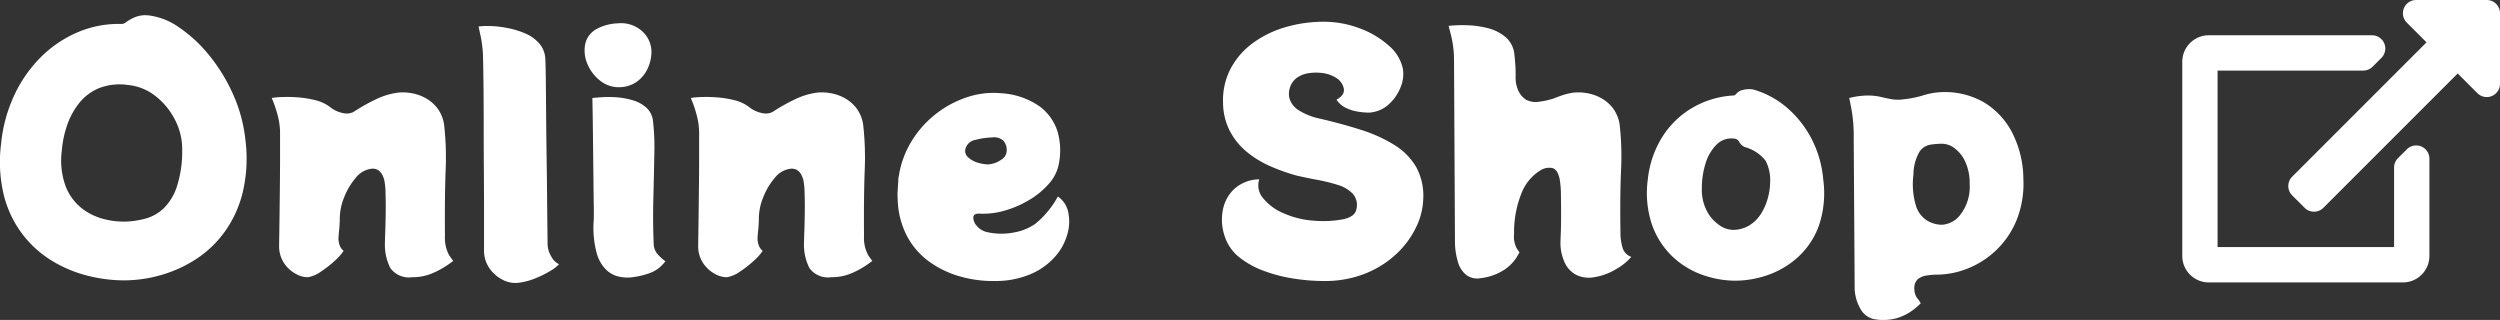
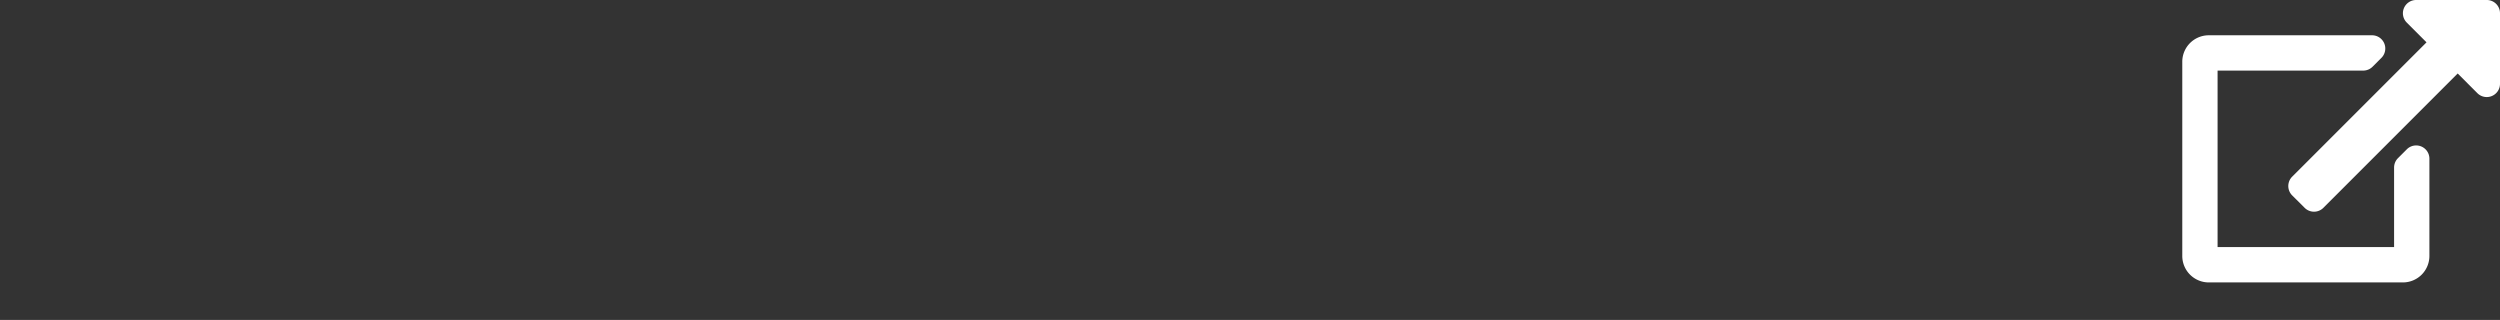
<svg xmlns="http://www.w3.org/2000/svg" width="157.372" height="20.14" viewBox="0 0 157.372 20.14">
  <rect x="0" y="0" width="157.372" height="20.14" fill="#333333" stroke="none" />
  <g id="グループ_36639" data-name="グループ 36639" transform="translate(-1492 -76)">
    <path id="Icon_awesome-external-link-alt" data-name="Icon awesome-external-link-alt" d="M20,.833V5.277a.834.834,0,0,1-1.423.589l-1.24-1.24L8.882,13.082a.833.833,0,0,1-1.179,0L6.918,12.3a.833.833,0,0,1,0-1.179l8.456-8.456-1.24-1.24A.834.834,0,0,1,14.723,0h4.444A.833.833,0,0,1,20,.833ZM14.133,9.4l-.556.556a.833.833,0,0,0-.244.589v5.008H2.222V4.444h9.167a.833.833,0,0,0,.589-.244l.556-.556a.833.833,0,0,0-.589-1.423H1.667A1.667,1.667,0,0,0,0,3.889V16.111a1.667,1.667,0,0,0,1.667,1.667H13.889a1.667,1.667,0,0,0,1.667-1.667V9.992A.833.833,0,0,0,14.133,9.4Z" transform="translate(1629.372 76)" fill="#fff" />
-     <path id="パス_50698" data-name="パス 50698" d="M-48.24-8.58a9.282,9.282,0,0,1-.17,3.3,7.186,7.186,0,0,1-1.14,2.49,6.812,6.812,0,0,1-1.81,1.72,8.142,8.142,0,0,1-2.21,1,8.482,8.482,0,0,1-2.31.33,9.392,9.392,0,0,1-2.32-.3,8.1,8.1,0,0,1-2.23-.94,6.785,6.785,0,0,1-1.84-1.66,6.813,6.813,0,0,1-1.17-2.43,8.921,8.921,0,0,1-.18-3.27,9.311,9.311,0,0,1,.8-2.99,8.392,8.392,0,0,1,1.66-2.42,7.386,7.386,0,0,1,2.34-1.6A6.584,6.584,0,0,1-56-15.88a.607.607,0,0,0,.3-.15,2.489,2.489,0,0,1,.54-.29,1.76,1.76,0,0,1,.82-.1,4.164,4.164,0,0,1,1.9.74,8.72,8.72,0,0,1,1.9,1.75,10.817,10.817,0,0,1,1.52,2.47A9.423,9.423,0,0,1-48.24-8.58Zm-7.58,5.14a5.383,5.383,0,0,0,1.33-.2,2.678,2.678,0,0,0,1.13-.66,3.431,3.431,0,0,0,.81-1.36,7.236,7.236,0,0,0,.33-2.26,3.993,3.993,0,0,0-.42-1.86,4.464,4.464,0,0,0-1.22-1.53,3.3,3.3,0,0,0-1.78-.73,3.59,3.59,0,0,0-1.84.21,3.137,3.137,0,0,0-1.25.96,4.7,4.7,0,0,0-.75,1.41,6.522,6.522,0,0,0-.32,1.58,4.7,4.7,0,0,0,.26,2.26,3.274,3.274,0,0,0,1.02,1.36,3.776,3.776,0,0,0,1.37.66A4.909,4.909,0,0,0-55.82-3.44Zm20.14.9a2.308,2.308,0,0,0,.27,1.23l.25.35-.35.25a5.485,5.485,0,0,1-.93.51,3.144,3.144,0,0,1-1.3.26,1.439,1.439,0,0,1-1.38-.58,3.239,3.239,0,0,1-.34-1.5q0-.16.02-.7t.03-1.23q.01-.69-.01-1.28a4.545,4.545,0,0,0-.08-.83q-.22-.8-.86-.7a1.5,1.5,0,0,0-.94.57,4.25,4.25,0,0,0-.72,1.21,3.562,3.562,0,0,0-.28,1.32q0,.32-.03.63t-.05.57a1.217,1.217,0,0,0,.05.44.783.783,0,0,0,.27.42,3.071,3.071,0,0,1-.55.62,6.8,6.8,0,0,1-.88.69,1.976,1.976,0,0,1-.81.35,1.489,1.489,0,0,1-.75-.2,2.043,2.043,0,0,1-.74-.66,1.9,1.9,0,0,1-.33-1.06q0-.16.01-.74t.02-1.4q.01-.82.02-1.74t.01-1.78V-9a4.234,4.234,0,0,0-.13-1.05,7.2,7.2,0,0,0-.26-.84l-.13-.33a4.211,4.211,0,0,1,.63-.06,8.807,8.807,0,0,1,1.01.02,6.315,6.315,0,0,1,1.11.18,2.458,2.458,0,0,1,.93.44,1.881,1.881,0,0,0,.81.37.959.959,0,0,0,.65-.07,11.626,11.626,0,0,1,1.42-.8,4.52,4.52,0,0,1,1.4-.42,3.035,3.035,0,0,1,.8.03,2.834,2.834,0,0,1,.91.31,2.36,2.36,0,0,1,.78.68,2.274,2.274,0,0,1,.41,1.12,18.577,18.577,0,0,1,.08,2.83Q-35.7-4.92-35.68-2.54Zm2.46.9V-4.28q0-1.06-.01-2.33t-.01-2.57q0-1.3-.01-2.47t-.03-2.03a7.421,7.421,0,0,0-.14-1.37q-.12-.55-.14-.67a4.221,4.221,0,0,1,.72-.03,6.644,6.644,0,0,1,1.07.12,5.4,5.4,0,0,1,1.13.34,2.46,2.46,0,0,1,.9.64,1.586,1.586,0,0,1,.38,1.03q.02.38.03,1.33t.02,2.22q.01,1.27.03,2.6t.03,2.51q.01,1.18.02,1.97t.01.93a1.573,1.573,0,0,0,.23.81,1.072,1.072,0,0,0,.49.49,2.132,2.132,0,0,1-.54.42,6.262,6.262,0,0,1-.97.48,4.177,4.177,0,0,1-1.11.28,1.742,1.742,0,0,1-.95-.21,2.2,2.2,0,0,1-.82-.73A1.928,1.928,0,0,1-33.22-1.64Zm8.56-10.26a1.86,1.86,0,0,1-1.21-.38,2.559,2.559,0,0,1-.8-.99,2.13,2.13,0,0,1-.21-1.13,1.414,1.414,0,0,1,.74-1.16,3.006,3.006,0,0,1,1.34-.36,1.989,1.989,0,0,1,1.56.52,1.762,1.762,0,0,1,.56,1.28,2.52,2.52,0,0,1-.21.98,2.125,2.125,0,0,1-.65.85A1.934,1.934,0,0,1-24.66-11.9Zm2.12,9.88a1.007,1.007,0,0,0,.23.61,2.9,2.9,0,0,0,.51.47,3.083,3.083,0,0,1-.36.38,2.142,2.142,0,0,1-.65.37,5.286,5.286,0,0,1-1.23.27A2.743,2.743,0,0,1-24.7.03a1.681,1.681,0,0,1-.79-.4,2.3,2.3,0,0,1-.63-1.06,6.067,6.067,0,0,1-.2-2.01q.02-.22.01-.86t-.02-1.52q-.01-.88-.02-1.82t-.02-1.75q-.01-.81-.02-1.32l-.01-.51q.18-.02.61-.05a6.53,6.53,0,0,1,.95.01,4.661,4.661,0,0,1,1.01.19,2.164,2.164,0,0,1,.84.47,1.316,1.316,0,0,1,.41.86,14.532,14.532,0,0,1,.08,2.03q-.02,1.27-.06,2.76T-22.54-2.02ZM-9.3-2.54a2.308,2.308,0,0,0,.27,1.23l.25.35-.35.25a5.485,5.485,0,0,1-.93.51,3.144,3.144,0,0,1-1.3.26,1.439,1.439,0,0,1-1.38-.58,3.239,3.239,0,0,1-.34-1.5q0-.16.02-.7t.03-1.23q.01-.69-.01-1.28a4.545,4.545,0,0,0-.08-.83q-.22-.8-.86-.7a1.5,1.5,0,0,0-.94.57,4.25,4.25,0,0,0-.72,1.21,3.561,3.561,0,0,0-.28,1.32q0,.32-.03.63t-.05.57a1.217,1.217,0,0,0,.05.44.783.783,0,0,0,.27.42,3.071,3.071,0,0,1-.55.62,6.8,6.8,0,0,1-.88.69,1.976,1.976,0,0,1-.81.35,1.489,1.489,0,0,1-.75-.2,2.043,2.043,0,0,1-.74-.66,1.9,1.9,0,0,1-.33-1.06q0-.16.01-.74t.02-1.4q.01-.82.02-1.74t.01-1.78V-9a4.234,4.234,0,0,0-.13-1.05,7.2,7.2,0,0,0-.26-.84l-.13-.33a4.211,4.211,0,0,1,.63-.06,8.807,8.807,0,0,1,1.01.02,6.315,6.315,0,0,1,1.11.18,2.458,2.458,0,0,1,.93.44,1.881,1.881,0,0,0,.81.37.959.959,0,0,0,.65-.07,11.626,11.626,0,0,1,1.42-.8,4.52,4.52,0,0,1,1.4-.42,3.035,3.035,0,0,1,.8.03,2.834,2.834,0,0,1,.91.31,2.36,2.36,0,0,1,.78.68,2.274,2.274,0,0,1,.41,1.12,18.577,18.577,0,0,1,.08,2.83Q-9.32-4.92-9.3-2.54ZM2.9-5.02a1.564,1.564,0,0,1,.65.97,2.827,2.827,0,0,1-.04,1.37,3.588,3.588,0,0,1-.75,1.41A4.261,4.261,0,0,1,1.25-.16,5.622,5.622,0,0,1-1.04.3,7.568,7.568,0,0,1-3.23.02,6.2,6.2,0,0,1-5.17-.9,4.743,4.743,0,0,1-6.58-2.5a5.273,5.273,0,0,1-.6-2.34,4.209,4.209,0,0,1,0-.58q.02-.3.04-.62a1.289,1.289,0,0,1,.01-.16,1.349,1.349,0,0,1,.03-.16,5.9,5.9,0,0,1,.83-2.2,6.407,6.407,0,0,1,1.55-1.7,6.414,6.414,0,0,1,1.97-1.03,5.166,5.166,0,0,1,2.07-.23,4.693,4.693,0,0,1,2.45.84A3.132,3.132,0,0,1,2.91-9.01a4.336,4.336,0,0,1,.01,2.13,2.661,2.661,0,0,1-.63,1.11,5.117,5.117,0,0,1-1.21.98,6.358,6.358,0,0,1-1.53.66,4.8,4.8,0,0,1-1.57.19q-.38-.02-.4.23a.772.772,0,0,0,.22.54,1.174,1.174,0,0,0,.64.39,4.068,4.068,0,0,0,1.77.01A3.278,3.278,0,0,0,1.48-3.3a5.3,5.3,0,0,0,.76-.75A5.2,5.2,0,0,0,2.9-5.02ZM-1.48-7.04a1.605,1.605,0,0,0,.81-.29.682.682,0,0,0,.35-.53.9.9,0,0,0-.19-.65.836.836,0,0,0-.71-.23,4.8,4.8,0,0,0-1.08.16A.773.773,0,0,0-2.92-8a.527.527,0,0,0,.18.52,1.537,1.537,0,0,0,.6.33A2.274,2.274,0,0,0-1.48-7.04Zm21.1-8.98a6.4,6.4,0,0,1,2.27.41,5.682,5.682,0,0,1,1.84,1.09,2.612,2.612,0,0,1,.89,1.46,2.1,2.1,0,0,1-.14,1.15,2.822,2.822,0,0,1-.76,1.1,1.98,1.98,0,0,1-1.26.51,4.615,4.615,0,0,1-.66-.06,2.649,2.649,0,0,1-.77-.24,1.438,1.438,0,0,1-.59-.52.954.954,0,0,0,.4-.34.5.5,0,0,0,.06-.36,1.024,1.024,0,0,0-.47-.66,2.087,2.087,0,0,0-.95-.32,3.086,3.086,0,0,0-.74.01,1.762,1.762,0,0,0-.77.28,1.236,1.236,0,0,0-.49.75,1.15,1.15,0,0,0,.03.65,1.343,1.343,0,0,0,.55.66,4.062,4.062,0,0,0,1.34.53q1.38.32,2.57.7a9.294,9.294,0,0,1,2.09.94,4.076,4.076,0,0,1,1.39,1.39,3.768,3.768,0,0,1,.45,2.07,4.322,4.322,0,0,1-.44,1.72,5.62,5.62,0,0,1-1.22,1.67A6.217,6.217,0,0,1,22.28-.18,6.853,6.853,0,0,1,19.64.3,12.276,12.276,0,0,1,17.7.14a9.477,9.477,0,0,1-1.89-.5,5.58,5.58,0,0,1-1.57-.9,2.826,2.826,0,0,1-.85-1.3,3.226,3.226,0,0,1-.11-1.57,2.447,2.447,0,0,1,.71-1.35,2.382,2.382,0,0,1,1.59-.62,1.216,1.216,0,0,0,.23,1.17,3.256,3.256,0,0,0,1.29.96,5.57,5.57,0,0,0,1.88.47,6.817,6.817,0,0,0,1.85-.08q.79-.16.87-.66a1.066,1.066,0,0,0-.24-.96,2.159,2.159,0,0,0-.94-.55,10.908,10.908,0,0,0-1.3-.32q-.7-.13-1.3-.27a12.247,12.247,0,0,1-1.61-.57,6.375,6.375,0,0,1-1.48-.89,4.283,4.283,0,0,1-1.09-1.32,3.946,3.946,0,0,1-.44-1.82,4.294,4.294,0,0,1,.5-2.17,4.794,4.794,0,0,1,1.42-1.6,6.557,6.557,0,0,1,2.05-.98A8.478,8.478,0,0,1,19.62-16.02ZM38.32-2.54a3.475,3.475,0,0,0,.13.75.865.865,0,0,0,.55.57,3.5,3.5,0,0,1-.92.75,3.784,3.784,0,0,1-1.42.53,1.792,1.792,0,0,1-1.17-.17,1.656,1.656,0,0,1-.7-.79,2.988,2.988,0,0,1-.25-1.12q0-.16.02-.67t.02-1.17q0-.66-.01-1.26a6.313,6.313,0,0,0-.07-.94q-.12-.66-.47-.75a1.041,1.041,0,0,0-.79.17,2.91,2.91,0,0,0-1.15,1.41,6.554,6.554,0,0,0-.47,2.57,1.568,1.568,0,0,0,.16.89l.18.27-.2.34a2.708,2.708,0,0,1-.72.73,3.445,3.445,0,0,1-1.52.55,1.146,1.146,0,0,1-.92-.21,1.62,1.62,0,0,1-.52-.83,4.528,4.528,0,0,1-.18-1.14l-.06-11.62a6.573,6.573,0,0,0-.18-1.45l-.16-.63a7.96,7.96,0,0,1,1.17-.04,5.9,5.9,0,0,1,1.32.19,2.706,2.706,0,0,1,1.11.57,1.624,1.624,0,0,1,.54,1.08q.02.14.05.53t.03.79a2.017,2.017,0,0,0,.16.94,1.391,1.391,0,0,0,.48.58,1.316,1.316,0,0,0,.86.13,4.688,4.688,0,0,0,.92-.21q.4-.16.67-.24a3.748,3.748,0,0,1,.57-.12,3.035,3.035,0,0,1,.8.03,2.834,2.834,0,0,1,.91.31,2.36,2.36,0,0,1,.78.68,2.274,2.274,0,0,1,.41,1.12,17.89,17.89,0,0,1,.07,2.83Q38.28-4.92,38.32-2.54ZM51.08-6.1a6.378,6.378,0,0,1-.26,2.88,4.943,4.943,0,0,1-1.29,1.98,5.485,5.485,0,0,1-1.9,1.15,6.256,6.256,0,0,1-2.09.37,6.2,6.2,0,0,1-2.07-.37,5.285,5.285,0,0,1-1.88-1.15,5.143,5.143,0,0,1-1.28-1.98,6.277,6.277,0,0,1-.27-2.88,6.23,6.23,0,0,1,.93-2.7,5.539,5.539,0,0,1,1.92-1.83,5.759,5.759,0,0,1,2.57-.75.351.351,0,0,0,.17-.13.777.777,0,0,1,.32-.2,1.691,1.691,0,0,1,.71-.05,5.6,5.6,0,0,1,2.08,1.1,6.545,6.545,0,0,1,1.57,1.94A6.786,6.786,0,0,1,51.08-6.1ZM45.36-2.92a1.969,1.969,0,0,0,1.1-.3,2.334,2.334,0,0,0,.74-.77,3.66,3.66,0,0,0,.41-.99,3.912,3.912,0,0,0,.13-.94,2.673,2.673,0,0,0-.28-1.34,2.442,2.442,0,0,0-1.28-.86.714.714,0,0,1-.38-.32.364.364,0,0,0-.3-.22,1.313,1.313,0,0,0-1.12.36,2.785,2.785,0,0,0-.7,1.18,5.158,5.158,0,0,0-.24,1.6,2.876,2.876,0,0,0,.33,1.44,2.44,2.44,0,0,0,.78.87A1.539,1.539,0,0,0,45.36-2.92Zm12.8-8.64a4.962,4.962,0,0,1,3,.59,4.778,4.778,0,0,1,1.86,2.02,6.516,6.516,0,0,1,.66,2.85,6.16,6.16,0,0,1-.42,2.55A5.486,5.486,0,0,1,62-1.67,5.579,5.579,0,0,1,60.21-.5a5.373,5.373,0,0,1-2.03.4,4.2,4.2,0,0,0-.57.05,1.134,1.134,0,0,0-.57.23.736.736,0,0,0-.19.3.98.98,0,0,0-.03.38.948.948,0,0,0,.17.51,1.942,1.942,0,0,1,.23.33,3.822,3.822,0,0,1-.62.52,3.175,3.175,0,0,1-.97.44,3.206,3.206,0,0,1-1.35.04,1.282,1.282,0,0,1-.84-.62A2.71,2.71,0,0,1,53.06.62L53-8.68a9.763,9.763,0,0,0-.14-1.83l-.14-.71a4.819,4.819,0,0,1,.83-.14,3.647,3.647,0,0,1,1.19.08q.24.06.61.13a2.519,2.519,0,0,0,.81.01,6.493,6.493,0,0,0,1.16-.23A4.712,4.712,0,0,1,58.16-11.56Zm.38,8.32a1.58,1.58,0,0,0,1.2-.67A2.867,2.867,0,0,0,60.3-5.8a3.23,3.23,0,0,0-.27-1.39,2.189,2.189,0,0,0-.67-.86,1.334,1.334,0,0,0-.78-.29,5.058,5.058,0,0,0-.77.06,1.036,1.036,0,0,0-.68.46,2.939,2.939,0,0,0-.37,1.42,4.71,4.71,0,0,0,.17,2,1.671,1.671,0,0,0,.73.92A1.9,1.9,0,0,0,58.54-3.24Z" transform="translate(1555.689 93.389)" fill="#fff" />
  </g>
</svg>